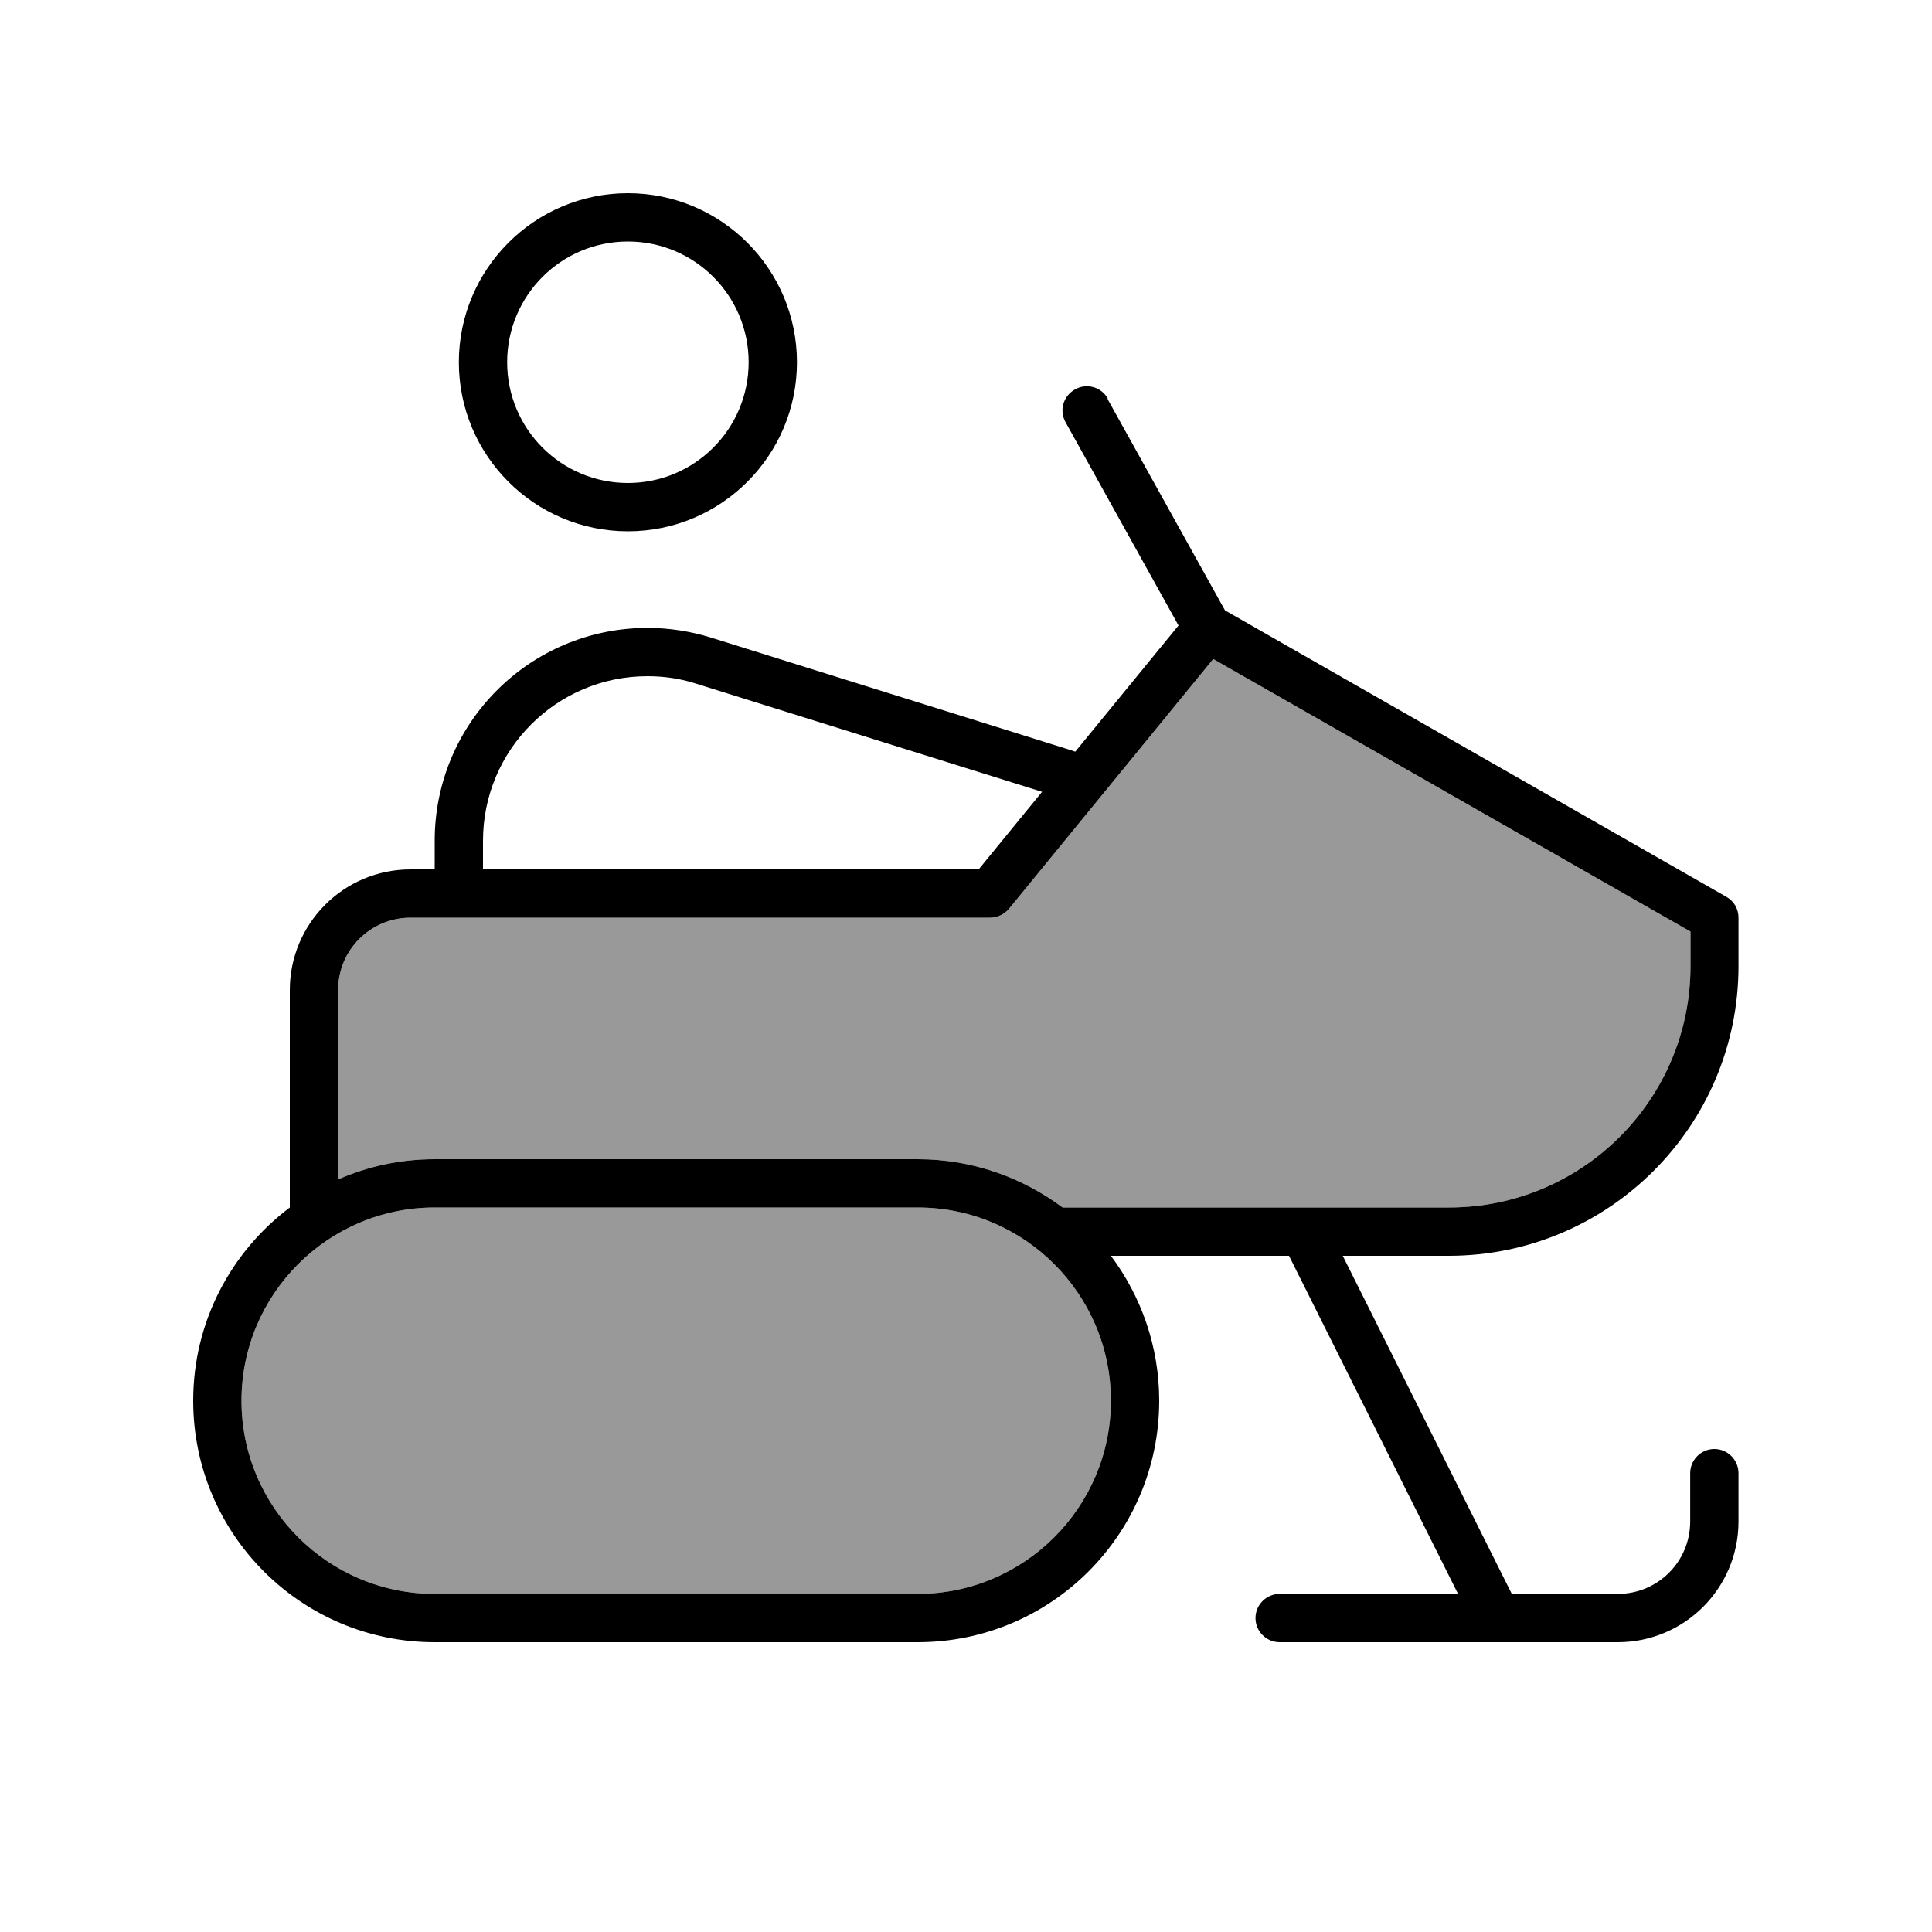
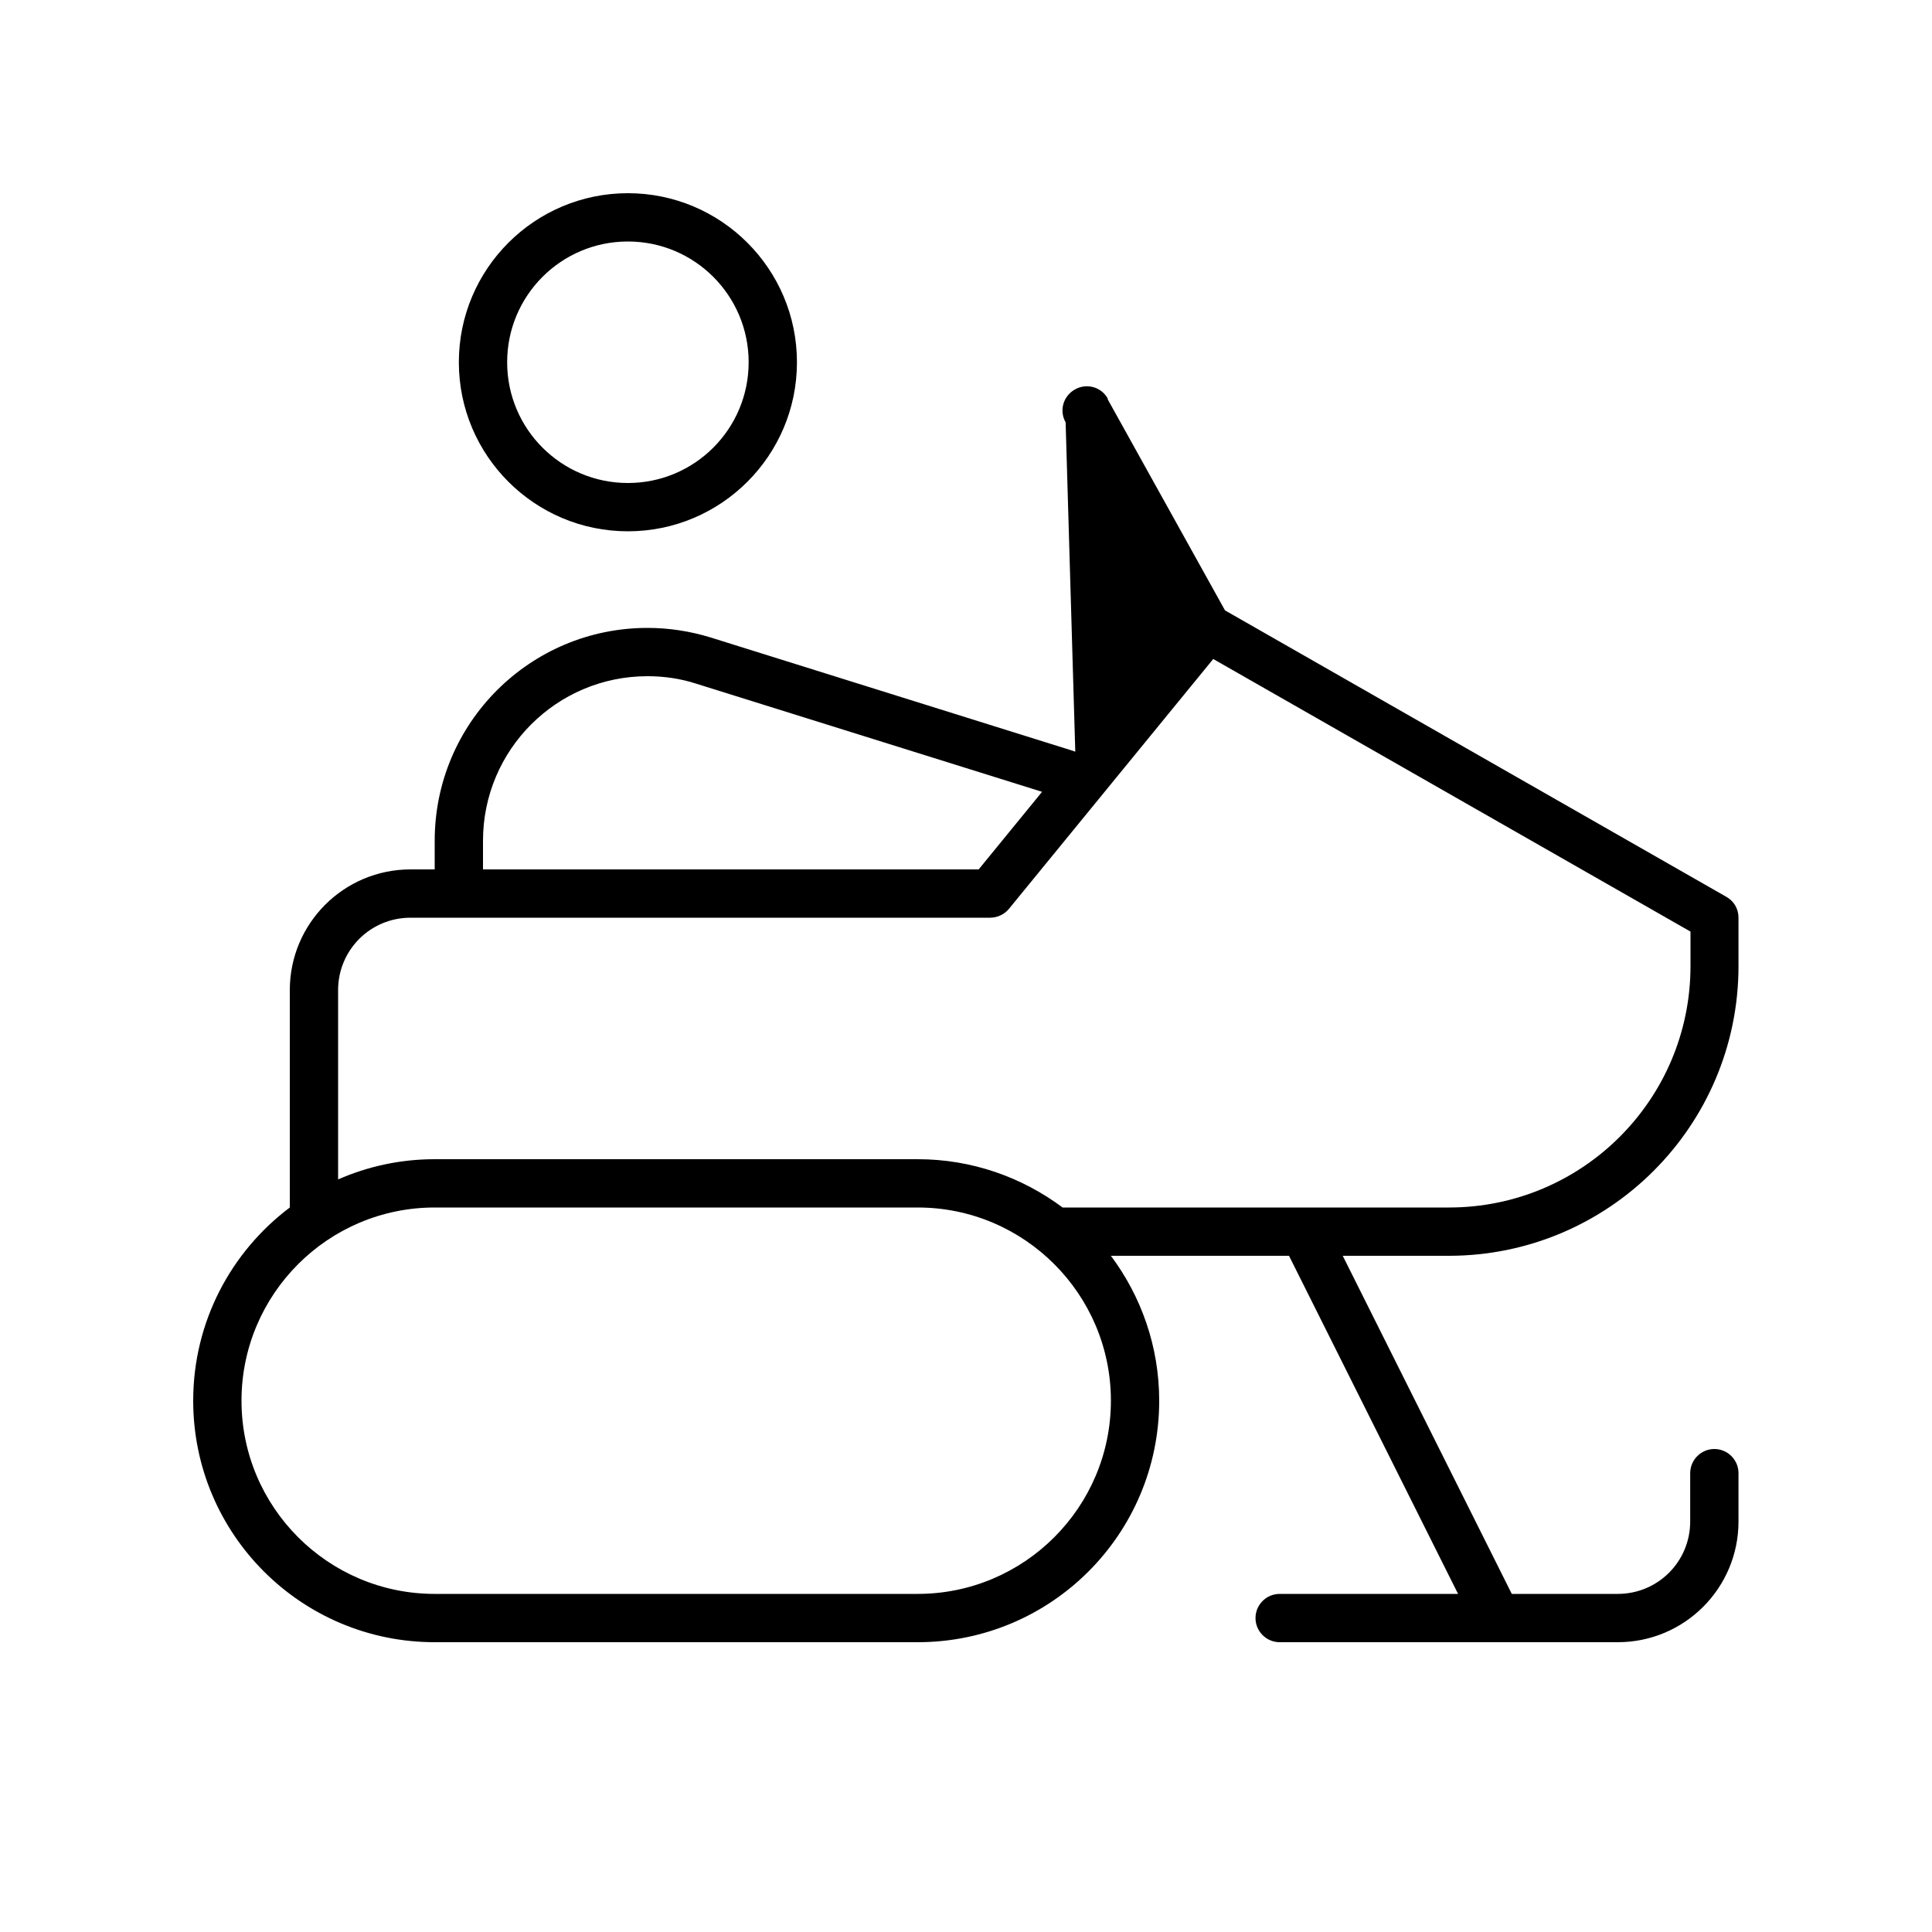
<svg xmlns="http://www.w3.org/2000/svg" viewBox="0 0 640 640">
-   <path opacity=".4" fill="currentColor" d="M80 464C80 499.3 108.7 528 144 528L304 528C339.3 528 368 499.3 368 464C368 428.7 339.3 400 304 400L144 400C108.7 400 80 428.7 80 464zM112 328L112 390.7C121.8 386.4 132.6 384 144 384L304 384C322 384 338.6 390 352 400L480 400C524.2 400 560 364.2 560 320L560 308.6L401.9 218.3L334.2 301.1C332.7 303 330.4 304 328 304L136 304C122.7 304 112 314.7 112 328z" />
-   <path fill="currentColor" d="M208 80C230.1 80 248 97.9 248 120C248 142.1 230.1 160 208 160C185.9 160 168 142.1 168 120C168 97.9 185.9 80 208 80zM208 176C238.9 176 264 150.9 264 120C264 89.1 238.9 64 208 64C177.1 64 152 89.1 152 120C152 150.9 177.1 176 208 176zM367 132.1C364.9 128.2 360 126.8 356.1 129C352.2 131.2 350.8 136 353 139.9L390.4 207.2L356.2 249L354.4 248.4L235.5 211.2C228.7 209.1 221.6 208 214.5 208C175.6 208 144 239.5 144 278.5L144 288L136 288C113.9 288 96 305.9 96 328L96 400C76.6 414.6 64 437.8 64 464C64 508.2 99.8 544 144 544L304 544C348.2 544 384 508.2 384 464C384 446 378 429.4 368 416L427 416L483 528L423.9 528C419.5 528 415.9 531.6 415.9 536C415.9 540.4 419.5 544 423.9 544L535.9 544C558 544 575.9 526.1 575.9 504L575.9 488C575.9 483.6 572.3 480 567.9 480C563.5 480 559.9 483.6 559.9 488L559.9 504C559.9 517.3 549.2 528 535.9 528L500.8 528L444.8 416L479.9 416C532.9 416 575.9 373 575.9 320L575.9 304C575.9 301.1 574.4 298.5 571.9 297.1L405.8 202.2L366.9 132.2zM160 288L160 278.5C160 248.4 184.4 224 214.5 224C220 224 225.5 224.8 230.7 226.5L345.2 262.3L324.2 288L160 288zM352 400C338.6 390 322 384 304 384L144 384C132.6 384 121.8 386.4 112 390.7L112 328C112 314.7 122.7 304 136 304L328 304C330.4 304 332.7 302.9 334.2 301.1L401.9 218.3L560 308.6L560 320C560 364.2 524.2 400 480 400L352 400zM144 400L304 400C339.3 400 368 428.7 368 464C368 499.3 339.3 528 304 528L144 528C108.7 528 80 499.3 80 464C80 428.7 108.7 400 144 400z" />
+   <path fill="currentColor" d="M208 80C230.1 80 248 97.9 248 120C248 142.1 230.1 160 208 160C185.9 160 168 142.1 168 120C168 97.9 185.9 80 208 80zM208 176C238.9 176 264 150.9 264 120C264 89.1 238.9 64 208 64C177.1 64 152 89.1 152 120C152 150.9 177.1 176 208 176zM367 132.1C364.9 128.2 360 126.8 356.1 129C352.2 131.2 350.8 136 353 139.9L356.2 249L354.4 248.4L235.5 211.2C228.7 209.1 221.6 208 214.5 208C175.6 208 144 239.5 144 278.5L144 288L136 288C113.9 288 96 305.9 96 328L96 400C76.6 414.6 64 437.8 64 464C64 508.2 99.8 544 144 544L304 544C348.2 544 384 508.2 384 464C384 446 378 429.4 368 416L427 416L483 528L423.9 528C419.5 528 415.9 531.6 415.9 536C415.9 540.4 419.5 544 423.9 544L535.9 544C558 544 575.9 526.1 575.9 504L575.9 488C575.9 483.6 572.3 480 567.9 480C563.5 480 559.9 483.6 559.9 488L559.9 504C559.9 517.3 549.2 528 535.9 528L500.8 528L444.8 416L479.9 416C532.9 416 575.9 373 575.9 320L575.9 304C575.9 301.1 574.4 298.5 571.9 297.1L405.8 202.2L366.9 132.2zM160 288L160 278.5C160 248.4 184.4 224 214.5 224C220 224 225.5 224.8 230.7 226.5L345.2 262.3L324.2 288L160 288zM352 400C338.6 390 322 384 304 384L144 384C132.6 384 121.8 386.4 112 390.7L112 328C112 314.7 122.7 304 136 304L328 304C330.4 304 332.7 302.9 334.2 301.1L401.9 218.3L560 308.6L560 320C560 364.2 524.2 400 480 400L352 400zM144 400L304 400C339.3 400 368 428.7 368 464C368 499.3 339.3 528 304 528L144 528C108.7 528 80 499.3 80 464C80 428.7 108.7 400 144 400z" />
</svg>